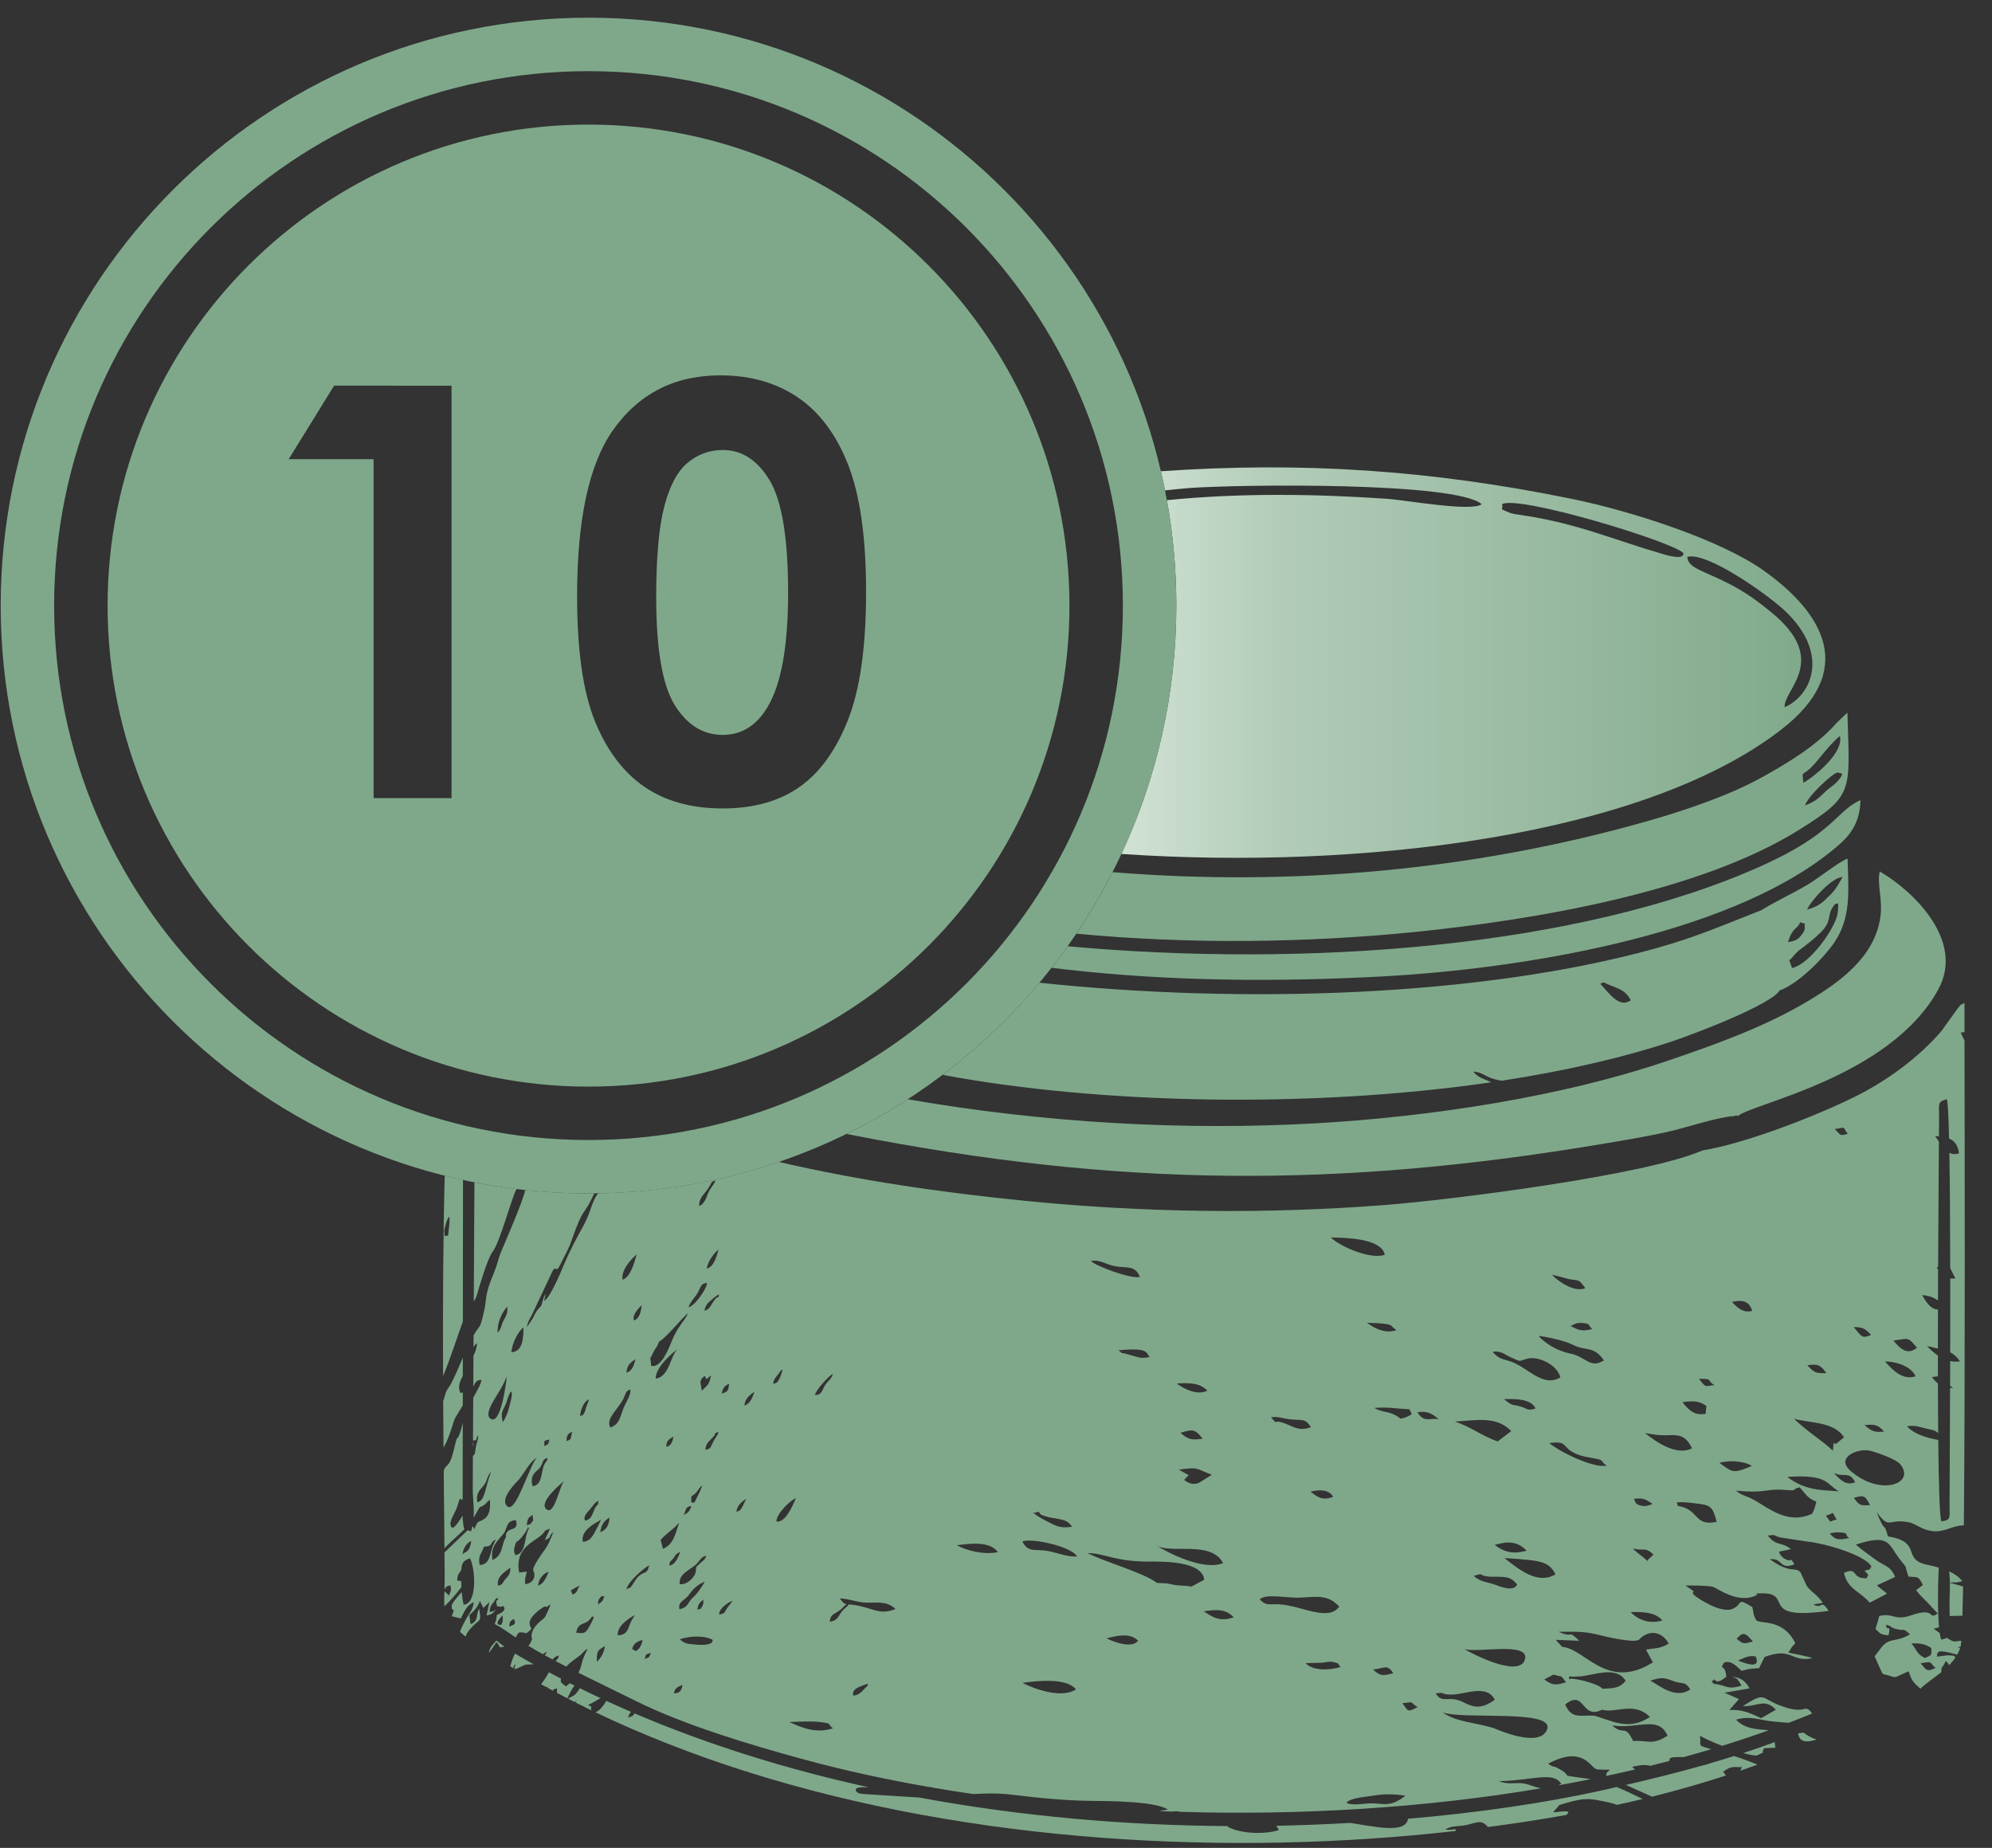
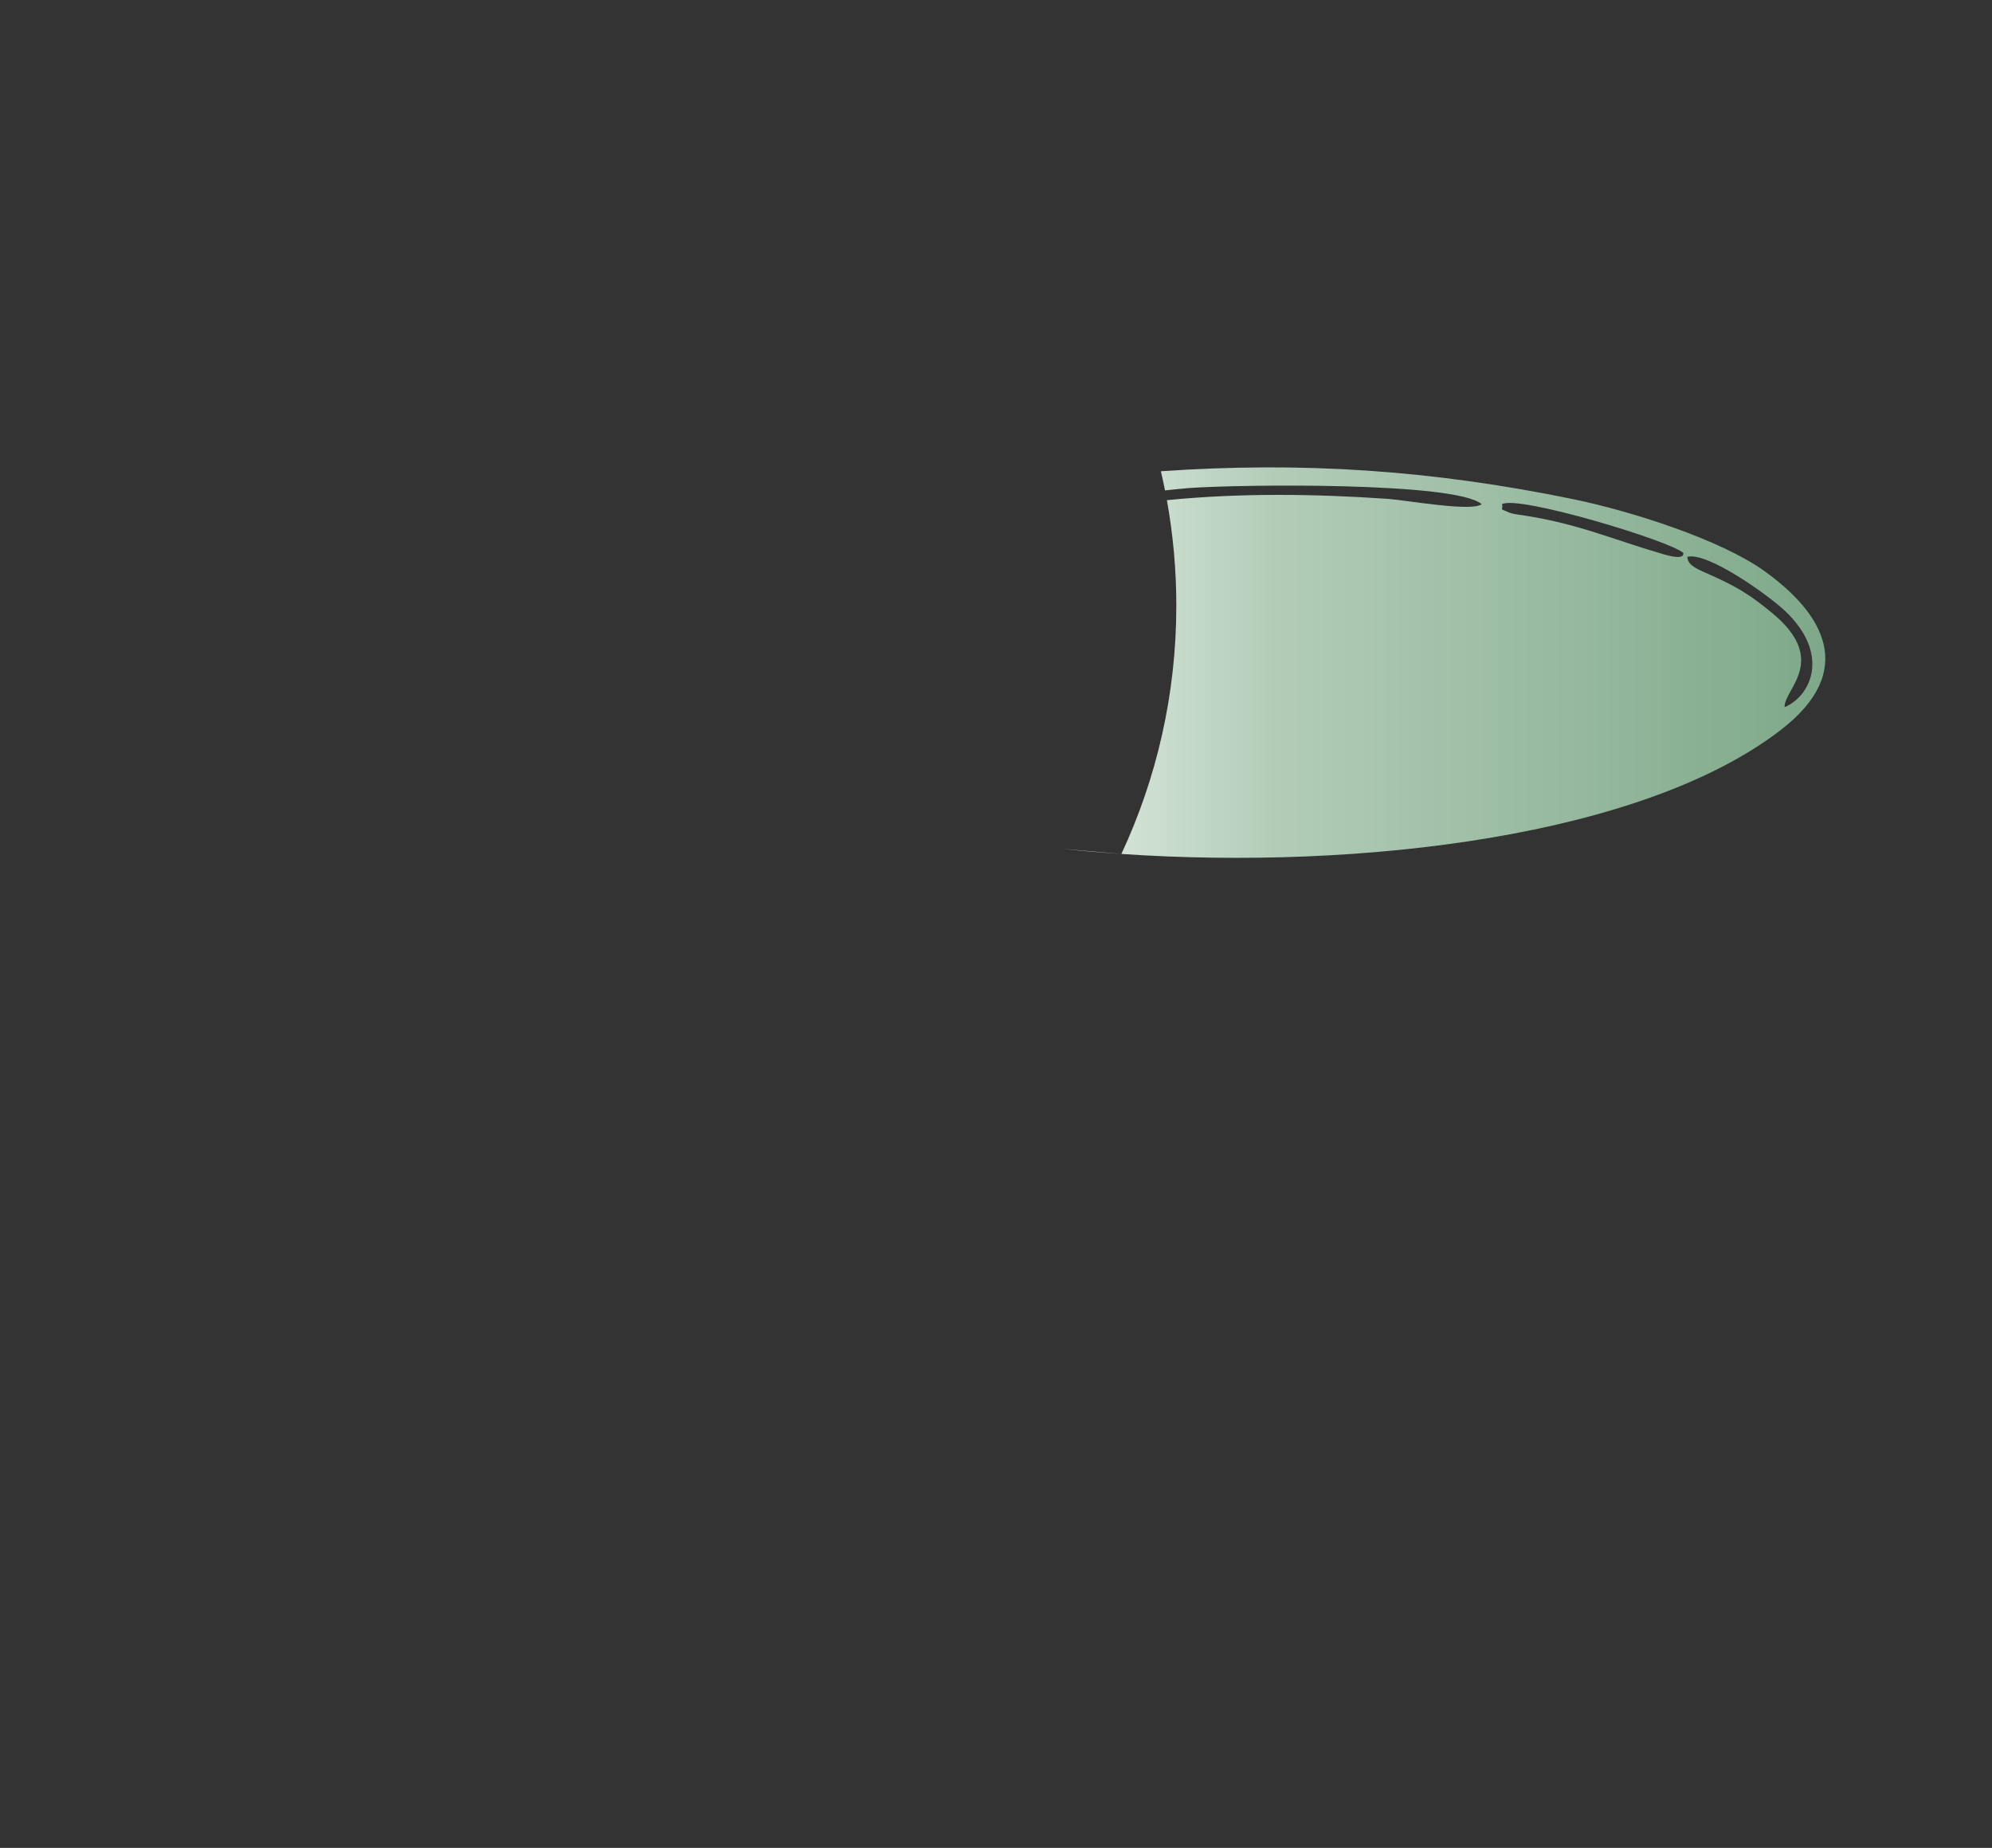
<svg xmlns="http://www.w3.org/2000/svg" width="69" height="64" viewBox="0 0 69 64" fill="none">
  <rect x="0" y="0" width="69" height="64" fill="#333333" stroke="none" />
-   <path fill-rule="evenodd" clip-rule="evenodd" d="M62.287 60.032C62.581 59.994 62.422 60.002 62.628 60.114C62.813 60.214 62.742 60.188 62.926 60.246C62.587 60.361 62.319 60.347 62.287 60.032ZM22.331 57.469C22.465 57.359 22.449 57.504 22.546 57.244C22.341 57.317 22.382 57.27 22.331 57.469ZM18.858 50.089C19.025 49.974 18.964 50.088 19.034 49.856C18.834 49.904 18.846 49.877 18.858 50.089ZM17.799 56.072C17.655 56.15 17.661 56.159 17.638 56.333C17.849 56.266 17.878 56.23 17.799 56.072ZM20.934 55.282C20.861 55.292 20.833 55.253 20.756 55.375C20.717 55.436 20.716 55.479 20.713 55.57C20.851 55.471 20.88 55.466 20.934 55.282ZM23.676 52.474C23.826 52.397 23.902 52.339 23.946 52.153C23.706 52.202 23.776 52.318 23.676 52.474ZM19.82 49.585C19.658 49.66 19.636 49.713 19.616 49.909C19.819 49.863 19.76 49.799 19.82 49.585ZM17.36 56.277C17.434 56.167 17.415 56.07 17.414 55.941C17.372 55.993 17.065 56.28 17.36 56.277ZM24.155 55.756C24.244 55.702 24.26 55.776 24.335 55.611C24.373 55.527 24.366 55.502 24.358 55.402C24.237 55.512 24.184 55.541 24.155 55.756ZM19.767 55.08L19.788 55.106L19.832 55.228C20.033 55.143 19.962 55.077 20.086 54.914C19.942 54.974 19.91 55.013 19.767 55.08ZM23.329 49.755C23.186 49.833 23.081 49.897 23.079 50.11C23.234 50.081 23.291 49.951 23.329 49.755ZM25.254 47.922C25.092 48.01 25.047 48.053 24.998 48.264C25.227 48.207 25.235 48.14 25.254 47.922ZM23.641 58.355C23.468 58.421 23.367 58.483 23.346 58.642C23.551 58.66 23.613 58.531 23.641 58.355ZM18.449 52.469C18.276 52.568 18.264 52.641 18.247 52.825C18.436 52.762 18.336 52.826 18.467 52.66L18.449 52.469ZM25.51 52.368C25.643 52.286 25.625 52.35 25.717 52.182C25.77 52.086 25.79 52.019 25.846 51.912C25.698 52 25.52 52.15 25.51 52.368ZM16.323 53.369C16.14 53.454 16.026 53.667 16.027 53.847C16.076 53.715 16.26 53.838 16.323 53.369ZM26.779 47.926C26.883 47.889 26.95 47.974 27.113 47.435C26.991 47.505 27.082 47.429 26.993 47.547C26.848 47.74 26.811 47.744 26.779 47.926ZM25.792 48.684C25.985 48.607 26.052 48.433 26.133 48.206C25.968 48.302 25.778 48.485 25.792 48.684ZM22.013 47.073C21.837 47.193 21.716 47.277 21.699 47.548C21.913 47.468 21.961 47.278 22.013 47.073ZM23.317 53.98C23.225 54.091 23.199 54.056 23.183 54.22C23.39 54.205 23.492 53.931 23.567 53.74C23.356 53.856 23.437 53.835 23.317 53.98ZM19.004 54.431C18.807 54.509 18.659 54.678 18.638 54.918C18.842 54.856 18.936 54.607 19.004 54.431ZM20.095 49.048C20.153 48.995 20.145 49.089 20.243 48.928C20.267 48.89 20.279 48.82 20.294 48.762L20.404 48.468C20.221 48.525 20.099 48.856 20.095 49.048ZM22.23 45.206C22.123 45.3 21.867 45.57 21.968 45.735C22.154 45.651 22.196 45.45 22.23 45.206ZM24.911 55.923C25.111 55.864 25.07 55.889 25.171 55.718L25.354 55.473C25.344 55.468 25.37 55.449 25.377 55.437C25.18 55.52 24.9 55.722 24.911 55.923ZM24.886 44.925C24.911 44.847 24.879 44.86 24.921 44.82C24.803 44.875 24.681 44.987 24.591 45.065C24.483 45.158 24.436 45.233 24.396 45.395C24.546 45.363 24.577 45.286 24.657 45.167C24.698 45.105 24.719 45.058 24.767 45.005C24.852 44.909 24.809 44.953 24.886 44.925ZM20.675 57.549C20.829 57.43 20.932 57.194 20.956 57.008C20.705 57.171 20.668 57.148 20.675 57.549ZM21.116 52.557C20.937 52.668 20.826 52.789 20.793 53.067C21.017 52.981 21.093 52.815 21.116 52.557ZM24.056 52.039C24.132 51.863 24.256 51.676 24.324 51.442C24.157 51.573 24.179 51.694 23.953 51.82C23.944 51.886 23.934 51.942 23.952 52.044L24.056 52.039ZM22.26 56.797C22.045 56.859 21.94 56.93 21.897 57.114L22.027 57.185C22.154 57.105 22.216 56.999 22.26 56.797ZM15.525 42.792C15.534 42.589 15.586 42.421 15.566 42.136C15.466 42.234 15.447 42.393 15.388 42.604L15.401 42.811L15.525 42.792ZM24.89 49.595C24.644 49.676 24.917 49.572 24.607 49.868C24.512 49.959 24.439 50.041 24.437 50.215C24.627 50.175 24.61 50.127 24.698 49.95C24.791 49.764 24.84 49.759 24.89 49.595ZM24.886 43.28C24.732 43.398 24.528 43.672 24.478 43.938C24.732 43.874 24.821 43.52 24.886 43.28ZM30.057 58.384L30.053 58.315C29.839 58.402 29.492 58.464 29.555 58.726C29.813 58.706 29.883 58.524 30.057 58.384ZM28.846 47.584C28.717 47.642 28.249 48.152 28.229 48.318C28.469 48.317 28.468 48.158 28.579 47.976C28.68 47.813 28.815 47.758 28.846 47.584ZM24.261 47.878L24.311 48.171C24.532 47.93 24.541 48.009 24.632 47.636L24.466 47.769L24.418 47.655C24.335 47.707 24.275 47.754 24.261 47.878ZM17.569 45.255C17.393 45.456 17.218 45.784 17.239 46.155C17.372 46.019 17.348 45.922 17.437 45.746C17.528 45.567 17.596 45.492 17.569 45.255ZM21.697 55.045C21.846 54.945 21.788 55.078 21.936 54.844C21.995 54.749 22.026 54.692 22.106 54.611C22.339 54.375 22.397 54.576 22.49 54.212C22.254 54.342 21.75 54.791 21.697 55.045ZM24.217 41.772C24.415 41.682 24.446 41.514 24.526 41.326C24.597 41.156 24.708 41.064 24.79 40.885C24.626 40.93 24.67 40.926 24.581 41.078C24.397 41.395 24.218 41.441 24.217 41.772ZM20.278 52.668C20.447 52.614 20.48 52.542 20.553 52.372C20.593 52.28 20.597 52.253 20.637 52.19C20.72 52.059 20.706 52.192 20.731 51.98C20.57 52.05 20.531 52.176 20.419 52.296C20.358 52.361 20.167 52.557 20.278 52.668ZM17.684 54.289C17.577 54.39 17.178 54.574 17.252 54.918C17.444 54.882 17.383 54.826 17.522 54.675C17.637 54.55 17.669 54.505 17.684 54.289ZM17.012 50.972C16.847 51.154 16.893 51.282 16.745 51.459C16.616 51.616 16.48 51.725 16.532 52.03C16.808 51.971 16.782 51.58 17.012 50.972ZM24.134 44.829C24.036 44.974 23.897 45.117 23.849 45.273C24.047 45.253 24.477 44.651 24.492 44.435C24.243 44.452 24.277 44.616 24.134 44.829ZM17.709 48.19C17.597 48.295 17.577 48.523 17.502 48.67C17.39 48.893 17.342 48.959 17.416 49.257C17.499 49.136 17.597 48.918 17.635 48.746C17.671 48.584 17.773 48.288 17.709 48.19ZM20.577 55.973C20.544 56.024 20.592 55.987 20.503 55.991C20.297 56.342 20.037 56.115 19.958 56.547C20.222 56.586 20.283 56.566 20.39 56.373C20.469 56.233 20.548 56.102 20.577 55.973ZM22.052 43.446C21.906 43.566 21.499 43.984 21.564 44.322C21.824 44.245 21.976 43.748 22.052 43.446ZM21.992 55.935C21.762 56.062 21.367 56.32 21.399 56.64C21.645 56.621 21.713 56.537 21.786 56.337C21.861 56.131 21.904 56.08 21.992 55.935ZM27.57 51.888C27.352 51.979 26.898 52.426 26.893 52.698C27.21 52.753 27.47 52.118 27.57 51.888ZM18.133 45.973C17.943 46.121 17.745 46.504 17.712 46.833C18.12 46.814 18.127 46.333 18.133 45.973ZM18.278 52.898C18.265 52.961 18.294 52.899 18.254 52.977C18.194 53.093 17.985 53.377 17.88 53.407C17.832 53.557 17.756 53.693 17.855 53.863C18.189 53.802 18.169 53.357 18.253 53.1C18.328 52.869 18.356 52.938 18.278 52.898ZM18.625 50.912C18.467 51.051 18.37 51.164 18.446 51.473C18.793 51.44 18.736 50.98 18.852 50.73C18.922 50.58 18.932 50.667 18.97 50.497C18.733 50.54 18.858 50.706 18.625 50.912ZM20.82 52.633C20.535 52.801 20.122 53.014 20.184 53.4C20.416 53.38 20.486 53.257 20.575 53.119C20.602 53.076 20.791 52.711 20.82 52.633ZM23.883 55.21C23.72 55.455 23.481 55.437 23.534 55.736C23.867 55.666 23.81 55.486 24.031 55.3C24.14 55.21 24.34 54.922 24.415 54.779C24.182 54.866 23.996 55.041 23.883 55.21ZM23.485 46.716C23.263 46.87 22.703 47.367 22.711 47.746C23.194 47.696 23.226 46.906 23.485 46.716ZM23.524 52.735C23.33 52.972 23.099 53.088 22.882 53.335L22.964 53.641C23.324 53.502 23.395 53.127 23.524 52.735ZM17.18 53.318C16.914 53.438 17.128 53.548 16.763 53.57C16.684 53.826 16.549 53.856 16.614 54.201C17.037 54.187 16.932 53.726 17.18 53.318ZM18.927 52.273C19.213 52.502 19.377 51.457 19.54 51.301C19.484 51.33 18.631 52.036 18.927 52.273ZM24.18 54.108C23.963 54.372 23.488 54.481 23.546 54.866C23.777 54.902 24.065 54.648 24.099 54.437C24.128 54.253 24.066 54.315 24.235 54.157C24.363 54.037 24.412 54.045 24.466 53.876C24.294 53.931 24.27 53.998 24.18 54.108ZM21.601 48.431C21.422 48.804 20.956 49.147 21.145 49.444C21.424 49.336 21.46 49.162 21.573 48.834C21.651 48.609 21.894 48.268 21.825 48.122C21.654 48.197 21.689 48.249 21.601 48.431ZM17.522 53.254C17.489 52.816 18.007 53.109 17.871 52.652C17.561 52.663 17.587 52.846 17.473 53.077C17.274 53.34 16.966 53.547 17.06 54.029C17.445 53.867 17.36 53.461 17.522 53.254ZM17.553 47.686C17.547 47.695 17.528 47.709 17.536 47.713L17.482 47.837C17.313 48.248 16.72 48.925 16.982 49.128C17.337 49.403 17.528 47.948 17.553 47.686ZM17.569 52.168C17.869 52.443 18.317 50.793 18.594 50.485C18.335 50.641 18.168 51.018 17.96 51.259C17.937 51.287 17.281 51.903 17.569 52.168ZM22.831 46.466L22.754 46.635C22.724 46.68 22.698 46.713 22.665 46.77C22.618 46.849 22.581 46.954 22.526 47.033L22.555 47.302C22.887 47.404 23.156 46.731 23.254 46.483C23.488 45.895 23.719 45.764 23.833 45.479C23.558 45.71 23.124 46.289 22.831 46.466ZM18.885 53.008C18.698 53.389 17.805 53.467 17.982 54.463L18.249 54.432C18.219 54.596 18.162 54.668 18.195 54.869C18.505 54.821 18.563 54.576 18.473 54.391C18.424 54.288 18.784 53.792 18.842 53.712C19.019 53.469 19.058 53.322 19.17 53.054C18.93 53.276 19.174 53.206 18.871 53.345L19.05 52.947C18.96 52.971 19.009 52.961 18.97 52.975L18.885 53.008ZM67.899 57.078C67.87 57.16 67.835 57.236 67.794 57.308L67.667 57.273C66.999 57.094 67.135 57.264 67.086 57.377C67.399 57.352 67.374 57.307 67.697 57.35L67.729 57.412C67.665 57.507 67.593 57.593 67.514 57.674C67.501 57.636 67.469 57.588 67.399 57.526C67.271 57.81 67.245 57.68 67.244 57.916C66.985 58.124 66.712 58.296 66.52 58.487C66.301 58.288 66.216 58.23 66.115 57.884C65.466 58.16 65.797 58.113 65.214 57.975C65.124 57.802 65.026 57.575 64.935 57.364C65.01 57.259 65.062 57.207 65.118 57.126C65.433 56.672 65.645 56.916 66.162 56.602C65.868 56.354 66.018 56.5 65.7 56.425C65.437 56.364 65.606 56.351 65.332 56.271C65.333 56.547 65.522 56.192 65.414 56.639C65.17 56.608 65.171 56.624 64.965 56.419C65.019 56.243 65.055 56.127 65.096 55.97C65.591 55.848 65.607 56.15 66.202 55.945C67.084 55.64 66.772 56.139 67.118 55.879L66.776 55.513C66.628 55.361 66.511 55.263 66.37 55.074L66.605 54.895C66.439 54.548 66.395 54.638 66.109 54.604C65.932 54.121 66.128 54.41 65.816 54.016C65.41 53.502 65.481 53.098 64.284 53.497C64.528 53.71 64.713 53.829 64.977 54.025C65.277 54.248 65.496 54.232 65.641 54.617L65.009 54.91L65.365 55.194L64.764 55.508C64.426 55.108 63.993 55.046 63.873 54.474C64.388 54.254 64.099 54.684 64.66 54.662C64.686 54.521 64.795 54.618 64.587 54.403C64.843 54.319 64.708 54.423 64.822 54.255C64.598 53.839 63.124 53.437 62.619 53.394L61.661 53.248C61.375 53.168 61.564 53.147 61.232 53.182C61.544 53.575 61.697 53.379 62.035 53.655L61.618 53.741C61.653 53.809 61.676 53.912 61.835 53.997C62.081 54.13 61.981 53.883 62.156 54.178C61.624 54.391 61.779 53.953 61.305 54.003C62.036 54.538 62.181 54.238 62.368 54.462L62.589 54.938C62.764 55.163 62.941 55.223 63.138 55.515L62.813 55.568C63.132 55.758 63.058 55.353 63.341 55.791C60.865 56.138 62.16 55.166 61.025 55.185C60.538 55.193 61.099 55.167 60.731 55.296C60.149 55.5 59.513 55.03 59.348 54.963C59.227 54.914 58.531 54.908 58.378 54.915C58.938 55.282 58.48 55.022 58.692 55.253C58.734 55.3 59.614 55.923 60.038 55.712C60.394 55.535 60.132 55.321 60.697 55.659C60.752 55.867 60.708 55.896 60.836 56.117C60.99 56.26 61.752 56.046 62.185 56.904C62.107 57.016 62.092 57.009 62.065 57.047L61.948 57.237C62.087 57.263 62.673 57.381 62.782 57.428C62.039 57.588 62.079 57.026 61.12 57.39L60.932 57.777C60.663 57.792 60.632 57.783 60.328 57.869C60.119 57.678 59.943 57.489 59.715 57.587C59.538 57.904 59.734 57.548 59.8 58.065C59.451 58.377 59.392 58.16 59.391 58.16C59.301 58.279 59.227 58.12 59.36 58.318C59.802 58.356 59.813 58.546 60.327 58.378C60.163 58.139 60.232 58.164 60.007 58.075C60.267 58.101 60.45 58.191 60.603 58.476L59.734 58.627L60.236 58.847L59.954 59.167C59.941 59.181 59.92 59.203 59.907 59.224C60.369 59.201 60.647 59.344 61.005 59.508L61.513 59.216C61.132 58.801 60.857 59.118 60.371 59.09C61.147 58.591 60.983 58.8 61.616 59.052C62.623 59.453 62.47 58.943 62.77 59.347C62.505 59.456 62.236 59.563 61.964 59.667C61.81 59.662 61.654 59.642 61.474 59.628C60.967 59.589 60.615 59.403 60.135 59.562C60.449 59.885 60.852 59.891 61.27 59.925C60.742 60.115 60.203 60.295 59.654 60.466C59.284 60.322 58.956 60.173 58.88 60.11C58.883 60.251 58.876 59.947 58.894 60.215C58.909 60.452 58.856 60.245 58.914 60.462C58.98 60.494 59.107 60.534 59.272 60.583C58.96 60.676 58.644 60.767 58.326 60.855L58.197 60.855C57.787 60.85 57.836 60.909 57.827 60.989C57.606 61.047 57.385 61.103 57.163 61.158C57.039 61.12 56.851 61.114 56.532 61.196C56.566 61.228 56.603 61.258 56.643 61.283C56.307 61.362 55.969 61.438 55.629 61.51C55.669 61.403 55.601 61.426 55.768 61.298C55.674 61.282 55.389 61.307 55.283 61.269C55.076 61.194 54.823 60.446 53.624 61.085C53.881 61.257 53.747 61.125 53.968 61.243C54.605 61.582 53.811 61.437 55.034 61.609L55.102 61.62C54.73 61.694 54.356 61.766 53.979 61.834C54.011 61.817 54.044 61.798 54.079 61.777C53.782 61.343 53.128 61.661 51.918 61.691C52.347 61.849 52.536 61.68 52.945 61.809C53.097 61.856 53.235 61.912 53.38 61.938C49.344 62.617 45.059 62.878 40.881 62.752C40.822 62.733 40.748 62.726 40.596 62.743C40.445 62.738 40.295 62.732 40.144 62.726L40.451 62.675C40.062 62.386 38.419 62.378 37.746 62.371C36.896 62.363 35.894 62.263 35.047 62.158C34.5 62.091 34.081 62.119 33.71 62.136C33.244 62.068 32.782 61.994 32.325 61.916C32.276 61.899 32.209 61.889 32.131 61.883C30.685 61.63 29.291 61.326 27.968 60.97C26.028 60.449 23.672 59.735 22.031 58.915C21.505 58.653 20.767 58.301 20.036 57.935C20.197 57.608 20.087 57.625 20.36 57.099C20.199 57.191 20.211 57.241 20.055 57.36C19.909 57.472 19.741 57.579 19.616 57.722C19.49 57.658 19.366 57.594 19.245 57.53C19.339 57.41 19.312 57.504 19.362 57.333C19.23 57.372 19.183 57.421 19.141 57.475C19.047 57.425 18.956 57.375 18.866 57.326C18.894 57.302 18.92 57.267 18.938 57.204C18.887 57.236 18.843 57.265 18.807 57.293C18.626 57.194 18.456 57.096 18.302 57.002C18.337 56.968 18.372 56.914 18.407 56.825C18.501 56.581 18.4 56.865 18.411 56.656C18.427 56.325 18.79 56.103 18.856 56.034C18.905 55.984 19.049 55.639 19.077 55.562C18.781 55.766 19.003 55.59 18.845 55.649C18.814 55.661 18.325 55.972 18.344 56.227C18.36 56.44 18.52 56.352 18.237 56.565C18.122 56.55 18.117 56.523 17.98 56.541C17.942 56.559 17.912 56.63 17.861 56.714C17.633 56.554 17.363 56.36 17.137 56.249C17.182 56.116 17.192 56.1 17.211 55.933C17.349 55.868 17.479 55.819 17.476 55.686C17.354 55.533 17.491 55.703 17.22 55.631C17.136 55.394 17.256 55.409 17.256 55.408C17.215 55.339 17.309 55.335 17.183 55.361C17.075 55.573 16.978 55.54 16.958 55.83C17.11 55.797 17.083 55.826 17.174 55.732C17.108 55.857 17.026 55.93 16.853 55.948L16.954 55.484L16.743 55.69L16.641 55.485C16.636 55.475 16.629 55.461 16.621 55.45C16.54 55.685 16.412 55.794 16.258 55.939L16.3 56.251C16.585 56.145 16.481 55.944 16.594 55.708C16.686 56.196 16.614 56.071 16.361 56.336C16.198 56.505 16.147 56.611 16.127 56.681C16.057 56.626 15.992 56.572 15.934 56.52C15.971 56.39 16.035 56.285 16.103 56.148C16.225 55.904 16.389 55.766 16.407 55.495C16.157 55.596 16.081 55.833 15.96 56.055L15.649 55.977L15.72 55.775C15.595 55.658 15.674 55.788 15.643 55.616C15.653 55.535 15.818 55.33 15.992 55.14C16.005 55.287 16.026 55.434 16.06 55.577C16.537 55.55 16.471 54.343 16.281 53.97C16.044 54.05 15.992 54.136 15.98 54.374C15.893 54.505 15.845 54.525 15.837 54.739L15.976 54.764C15.977 54.834 15.978 54.904 15.982 54.974C15.826 55.171 15.615 55.431 15.394 55.633C15.383 55.491 15.387 55.324 15.394 55.108C15.471 55.221 15.385 55.095 15.45 55.156L15.549 55.265C15.605 55.11 15.65 55.102 15.601 54.906C15.458 54.941 15.448 54.955 15.395 55.059C15.4 54.885 15.405 54.68 15.402 54.433L15.396 53.768L16.195 53.003C16.227 53.008 16.267 53.017 16.318 53.038C16.335 52.977 16.349 52.92 16.36 52.865C16.396 52.893 16.4 52.868 16.427 52.969C16.454 52.925 16.5 52.778 16.54 52.733C16.619 52.645 17.043 52.671 16.968 51.944C16.83 52.037 16.923 51.997 16.819 52.083C16.521 52.332 16.754 51.965 16.421 52.54L16.405 52.566C16.433 52.228 16.375 51.972 16.376 51.5L16.381 50.424C16.461 50.37 16.458 50.289 16.478 50.145C16.505 49.951 16.581 49.864 16.556 49.706C16.432 49.936 16.577 49.864 16.384 49.89L16.392 48.409C16.535 48.155 16.681 47.895 16.674 47.794C16.525 47.794 16.489 47.837 16.394 48.023L16.4 46.955C16.47 46.803 16.503 46.736 16.527 46.525C16.475 46.548 16.434 46.597 16.401 46.663L16.404 46.252L16.409 46.242C16.602 45.905 16.614 46.047 16.729 45.582C16.91 44.848 16.735 44.977 17.121 44.054C17.219 43.817 17.262 43.58 17.367 43.332C17.463 43.104 18.157 41.504 18.186 41.234L18.189 41.215C18.984 41.301 19.785 41.34 20.584 41.332L20.559 41.386C20.199 42.158 20.213 41.77 19.807 42.941C19.691 43.276 19.568 43.465 19.427 43.757C19.238 44.15 19.32 43.821 19.158 43.985L18.418 45.552C18.343 45.683 18.274 45.798 18.25 45.97L18.451 45.665C18.683 45.171 18.712 45.377 18.784 45.111C18.829 44.947 18.828 44.926 18.901 44.812L18.845 45.062C19.067 44.927 19.404 44.11 19.544 43.776C19.721 43.355 19.974 42.876 20.197 42.475C20.479 41.97 20.482 41.633 20.718 41.33C22.844 41.295 24.964 40.931 26.978 40.242C29.707 40.877 32.583 41.299 35.509 41.59C39.628 42.001 43.814 42.058 47.966 41.735C50.309 41.553 57.009 40.703 58.971 39.845C60.514 39.593 62.976 38.619 64.26 37.98C65.389 37.418 66.465 36.621 67.25 35.708L67.801 34.941C67.994 34.72 67.8 34.881 68.046 34.734C68.046 34.866 68.046 35.221 68.047 35.748C68.009 35.752 67.966 35.757 67.915 35.76L68.047 36.037C68.053 39.301 68.073 47.686 68.025 52.83C67.619 52.828 67.344 53.093 66.907 53.026C66.719 52.996 66.586 52.936 66.407 52.841C66.219 52.742 66.177 52.723 65.952 52.699C65.397 52.641 65.429 52.956 65.002 52.365C65.336 53.216 65.239 52.633 65.395 53.212C66.55 53.398 65.921 53.946 66.629 54.163C66.724 54.192 66.931 54.228 67.16 54.294C67.148 54.349 67.152 54.437 67.144 54.594C67.125 54.941 67.115 55.811 67.166 56.361L66.978 56.41L67.189 56.558C67.204 56.659 67.222 56.738 67.244 56.788C67.338 56.76 67.4 56.746 67.441 56.729C67.735 56.919 67.7 56.836 67.935 56.827C67.928 56.924 67.92 56.992 67.912 57.031C67.88 57.038 67.847 57.047 67.811 57.056C67.839 57.06 67.868 57.067 67.899 57.077L67.899 57.078ZM17.194 56.815C17.278 56.886 17.371 56.957 17.47 57.028C17.424 57.04 17.373 57.05 17.316 57.054C17.276 56.992 17.283 56.986 17.27 56.965L17.199 56.869C17.157 56.933 16.98 57.201 16.935 57.245C16.98 56.99 17.105 56.95 17.194 56.815ZM17.838 57.27C18.057 57.405 18.283 57.531 18.485 57.64L18.214 57.654C18.071 57.694 18.005 57.767 17.833 57.807L17.818 57.798L17.855 57.637C17.768 57.703 17.792 57.746 17.788 57.78L17.675 57.711C17.733 57.506 17.787 57.366 17.838 57.27ZM19.014 57.918L19.059 57.941C19.182 58.008 19.306 58.073 19.43 58.137C19.426 58.172 19.424 58.209 19.425 58.248C19.491 58.33 19.529 58.35 19.608 58.409C19.659 58.354 19.703 58.323 19.747 58.301L19.9 58.378C19.785 58.528 19.718 58.687 19.652 58.82C19.525 58.754 19.398 58.687 19.272 58.62C19.314 58.618 19.285 58.614 19.296 58.476C19.136 58.522 19.165 58.49 19.163 58.562L18.959 58.451L18.967 58.417C18.951 58.422 18.937 58.427 18.924 58.432L18.743 58.332C18.848 58.195 18.934 58.064 18.976 57.981L19.014 57.918ZM20.082 58.468C20.319 58.586 20.558 58.701 20.799 58.813C20.652 58.9 20.519 58.984 20.37 59.052C20.601 59.172 20.439 59.088 20.473 59.18L20.492 59.24C20.304 59.149 20.118 59.056 19.933 58.963C19.946 58.946 19.962 58.929 19.982 58.912C19.953 58.923 19.925 58.933 19.897 58.945L19.678 58.833C19.815 58.744 19.936 58.745 20.082 58.468ZM21.001 58.908C21.286 59.039 21.572 59.166 21.861 59.291C21.814 59.329 21.793 59.38 21.753 59.484C21.889 59.453 21.944 59.419 21.98 59.342C24.551 60.441 27.285 61.285 30.091 61.902C29.478 61.872 29.676 62.027 29.658 62.052C29.787 62.117 29.627 62.091 29.889 62.133L31.306 62.224C31.488 62.237 31.661 62.247 31.831 62.255C35.386 62.914 39.024 63.225 42.566 63.246L42.52 63.264C42.908 63.487 43.707 63.56 44.297 63.386C44.27 63.329 44.24 63.279 44.207 63.235C45.046 63.219 45.905 63.185 46.771 63.136C47.603 63.26 48.632 63.508 48.763 63.035C48.768 63.021 48.77 63.006 48.773 62.992C51.144 62.787 53.493 62.456 55.55 61.995L56.002 61.892C56.309 62.019 56.611 62.168 56.901 62.307C56.607 62.377 56.311 62.445 56.014 62.51C55.95 62.484 55.865 62.459 55.754 62.434C54.991 62.262 54.886 62.252 54.014 62.515L53.801 62.762C53.936 62.77 53.852 62.767 54.004 62.75C54.481 62.696 54.288 62.794 54.27 62.857C53.373 63.018 52.462 63.157 51.541 63.278C51.332 63.029 51.202 63.105 50.869 63.19C50.516 63.28 50.313 63.209 50.058 63.364C50.462 63.408 50.371 63.275 50.435 63.413C42.597 64.304 33.694 63.831 25.897 61.37L25.903 61.344L25.863 61.359C24.049 60.785 22.295 60.102 20.628 59.305C20.793 59.231 20.905 59.068 21.002 58.908H21.001ZM15.396 53.622C15.387 52.756 15.378 51.862 15.37 50.952C15.377 50.925 15.386 50.895 15.401 50.86C15.516 50.672 15.582 50.804 15.739 50.136C15.853 49.647 15.818 49.901 15.886 49.747C15.958 49.588 15.992 49.437 16.029 49.28L16.026 51.91C15.956 52.078 15.981 51.659 15.845 52.155C15.777 52.402 15.541 52.67 15.619 52.859C15.62 52.859 15.656 53.035 15.867 52.731C15.935 52.632 15.986 52.558 16.026 52.49V52.622C16.052 52.835 16.063 52.924 16.087 52.963C15.934 53.119 15.766 53.264 15.615 53.404C15.555 53.459 15.48 53.537 15.396 53.622ZM15.362 50.136C15.358 49.605 15.354 49.069 15.351 48.533L15.45 48.21C15.507 48.086 15.568 48.033 15.634 47.905C15.786 47.611 15.903 47.319 16.031 47.022L16.031 47.653C15.936 47.824 15.861 48.005 15.927 48.196C15.929 48.196 15.935 48.293 16.03 48.216L16.03 48.677L15.773 49.097C15.7 49.217 15.583 49.779 15.362 50.136ZM15.347 47.658C15.338 45.281 15.348 42.898 15.404 40.719C15.614 40.772 15.826 40.821 16.038 40.867L16.033 45.767C15.857 46.253 15.554 47.182 15.347 47.658ZM16.385 50.087L16.386 49.921C16.408 50.017 16.402 50.059 16.385 50.087ZM16.411 45.077L16.43 41.627C16.43 41.431 16.435 41.195 16.435 40.95C16.917 41.045 17.403 41.122 17.891 41.182C17.725 41.473 17.315 43.039 17.059 43.36C16.891 43.57 16.596 44.583 16.522 44.842C16.499 44.923 16.458 45.001 16.411 45.077ZM60.878 61.118C60.677 61.191 60.478 61.26 60.281 61.327L60.341 61.202C60.035 61.215 59.989 61.142 59.686 61.364C59.726 61.419 59.758 61.46 59.786 61.492C59.606 61.551 59.429 61.607 59.257 61.66C58.589 61.867 57.912 62.055 57.225 62.227L56.318 61.82C57.258 61.602 58.129 61.386 58.974 61.146C59.044 61.135 59.126 61.113 59.233 61.074L59.232 61.072C59.51 60.991 59.787 60.907 60.063 60.819C60.329 60.904 60.612 61.004 60.878 61.118ZM67.998 54.945L67.993 55.241L67.987 55.244L67.992 55.247C67.987 55.508 67.982 55.747 67.975 55.959C67.86 55.962 67.716 55.967 67.534 55.969C67.532 55.826 67.528 55.68 67.528 55.544C67.528 55.332 67.545 55.07 67.542 54.819L67.998 54.945ZM63.248 52.497C63.484 52.799 63.313 52.682 63.621 52.631C63.41 52.323 63.608 52.382 63.248 52.497ZM64.003 39.267C63.791 39.003 63.988 39.041 63.557 39.103C63.773 39.33 63.721 39.349 64.003 39.267ZM59.386 47.97C59.102 47.816 59.361 47.744 58.846 47.758C59.115 48.059 59.006 48.023 59.386 47.97ZM67.049 57.765C66.829 57.623 66.998 57.506 66.527 57.61C66.741 57.85 66.732 57.915 67.049 57.765ZM49.103 59.127C48.788 58.921 49.027 58.945 48.577 58.989C48.8 59.299 48.747 59.297 49.103 59.127ZM64.584 49.357C64.827 49.568 64.937 49.622 65.258 49.582C65.045 49.316 64.872 49.331 64.584 49.357ZM64.812 46.233C64.584 45.999 64.539 45.974 64.208 45.961C64.485 46.282 64.484 46.377 64.812 46.233ZM60.156 56.759C60.39 56.952 60.401 56.935 60.718 56.853C60.454 56.537 60.371 56.512 60.156 56.759ZM56.595 51.911C56.665 52.03 56.617 52.106 56.881 52.153C57.014 52.176 57.088 52.148 57.247 52.089C56.98 51.92 56.951 51.876 56.595 51.911ZM64.215 51.877C64.413 52.15 64.448 52.148 64.774 52.128C64.603 51.78 64.548 51.783 64.215 51.877ZM62.604 47.285C62.856 47.557 62.904 47.564 63.262 47.558C63.048 47.25 62.942 47.239 62.604 47.285ZM64.053 53.268C63.843 53.13 64.122 53.096 63.672 53.071C63.599 53.066 63.459 53.094 63.378 53.106C63.574 53.349 63.703 53.342 64.053 53.268ZM49.836 49.156C49.598 48.951 49.444 48.86 49.094 48.914C49.346 49.294 49.496 49.092 49.836 49.156ZM47.561 57.824C47.803 58.05 47.911 58.051 48.262 57.948C48.041 57.63 47.972 57.776 47.561 57.824ZM63.519 51.01C63.725 51.234 63.932 51.47 64.261 51.337C64.041 50.925 63.883 51.193 63.519 51.01ZM60.816 57.371C60.574 57.321 60.421 57.422 60.199 57.513C60.318 57.549 61.028 57.877 60.816 57.371ZM55.156 46.028C55 45.913 55.117 45.834 54.779 45.82C54.606 45.812 54.569 45.842 54.402 45.928C54.678 46.058 54.763 46.129 55.156 46.028ZM57.066 54.063L57.095 54.008L57.275 53.846C56.989 53.56 56.925 53.729 56.558 53.63C56.762 53.836 56.851 53.862 57.066 54.063ZM45.394 51.658C45.63 51.851 45.813 51.987 46.181 51.84C46.023 51.593 45.759 51.586 45.394 51.658ZM40.888 49.626C41.153 49.845 41.259 49.892 41.655 49.828C41.397 49.473 41.276 49.507 40.888 49.626ZM59.994 45.092C60.229 45.344 60.406 45.475 60.694 45.401C60.581 45.033 60.317 45.018 59.994 45.092ZM53.492 58.165C53.784 58.394 53.917 58.363 54.247 58.262C54.006 57.981 54.187 58.11 53.809 57.999L53.492 58.165ZM48.368 46.068C48.134 45.898 48.256 45.884 47.903 45.843C47.699 45.819 47.571 45.831 47.347 45.81C47.602 46.005 47.986 46.205 48.368 46.068ZM39.824 46.997C39.688 46.844 39.788 46.669 38.744 46.766C38.95 46.927 38.756 46.824 39.022 46.894C39.457 47.009 39.489 47.069 39.824 46.997ZM41.822 48.166C41.555 47.888 41.208 47.895 40.76 47.914C41.042 48.131 41.491 48.33 41.822 48.166ZM41.697 55.806C42.026 56.025 42.255 56.175 42.735 56.016C42.446 55.702 42.086 55.752 41.697 55.806ZM52.683 48.718C52.939 48.799 52.897 48.868 53.191 48.781C53.02 48.435 52.474 48.45 52.094 48.457C52.442 48.738 52.349 48.613 52.683 48.718ZM66.21 56.919C66.414 57.167 66.383 57.275 66.673 57.425C66.945 57.313 66.898 57.314 66.898 57.083C66.716 56.938 66.473 56.906 66.21 56.919ZM66.401 46.676C66.063 46.289 66.144 46.357 65.585 46.429C65.818 46.712 66.072 46.954 66.401 46.676ZM56.484 55.833C56.755 56.118 57.152 56.255 57.58 56.123C57.329 55.814 56.834 55.828 56.484 55.833ZM46.444 57.728C46.312 57.665 46.479 57.612 46.133 57.556C46.051 57.542 45.922 57.57 45.811 57.586L45.227 57.602C45.454 57.878 46.109 57.855 46.444 57.728ZM38.327 56.742C38.564 56.862 39.209 57.112 39.422 56.823C39.146 56.56 38.772 56.63 38.327 56.742ZM54.914 44.612C54.672 44.307 54.743 44.36 54.378 44.308L53.828 44.163C53.826 44.183 53.776 44.152 53.749 44.148C54.031 44.431 54.573 44.77 54.914 44.612ZM35.982 52.363C35.831 52.374 35.875 52.42 35.776 52.377C35.953 52.541 36.231 52.672 36.429 52.773C36.667 52.894 36.828 52.923 37.135 52.877C36.975 52.641 36.82 52.643 36.559 52.589C36.423 52.56 36.328 52.557 36.203 52.513C35.978 52.433 36.083 52.476 35.982 52.363ZM60.685 50.77C60.371 50.588 59.893 50.575 59.556 50.664C60.012 50.983 59.999 51.062 60.685 50.77ZM51.774 53.509C52.09 53.741 52.378 53.846 52.879 53.708C52.574 53.383 52.234 53.368 51.774 53.509ZM24.685 56.792C24.379 56.639 23.904 56.655 23.546 56.776C23.741 56.935 23.788 56.934 24.101 56.959C24.771 57.014 24.675 56.805 24.685 56.792ZM48.821 48.808C48.463 48.8 48.056 48.718 47.605 48.764C47.946 48.96 48.139 48.838 48.516 49.137C48.636 49.107 48.74 49.084 48.903 48.982L48.821 48.808ZM58.277 48.566C58.536 48.892 58.731 49.024 59.08 48.968L59.109 48.696C58.883 48.532 58.658 48.5 58.277 48.566ZM65.294 47.154C65.591 47.495 65.933 47.808 66.352 47.667C66.19 47.289 65.594 47.146 65.294 47.154ZM44.026 49.084C44.339 49.451 43.967 49.053 44.694 49.379C44.918 49.48 45.11 49.546 45.412 49.428C45.209 49.13 45.138 49.192 44.771 49.165C44.385 49.135 44.343 49.054 44.026 49.084ZM33.147 53.517C33.459 53.699 34.073 53.859 34.568 53.758C34.279 53.365 33.607 53.461 33.147 53.517ZM28.854 59.859C28.63 59.703 28.875 59.703 28.439 59.646C28.313 59.629 28.217 59.626 28.069 59.623C27.804 59.616 27.584 59.638 27.342 59.643C27.737 59.817 28.241 60.059 28.854 59.859ZM55.546 34.02L55.432 34.075C55.731 34.382 56.081 34.936 56.488 34.644C56.273 34.213 55.909 34.221 55.546 34.02ZM37.787 43.676C37.978 43.858 39.185 44.308 39.485 44.225C39.315 43.812 39.041 43.926 38.651 43.86C38.299 43.802 38.11 43.608 37.787 43.676ZM41.507 51.37L41.977 51.078C41.408 50.868 41.537 50.796 40.832 50.902L41.176 51.092L41.014 51.257C41.163 51.362 41.285 51.432 41.507 51.37ZM55.656 50.764C55.378 50.578 55.646 50.584 55.14 50.494C54.936 50.457 54.816 50.444 54.621 50.363C54.051 50.127 54.355 49.886 53.663 49.981C54.052 50.297 55.18 50.852 55.656 50.764ZM31.019 55.727C30.725 55.448 30.413 55.512 30.033 55.507C29.691 55.503 29.454 55.376 29.089 55.36C29.208 55.517 29.239 55.548 29.323 55.56C29.232 55.621 29.184 55.708 29.053 55.796C28.875 55.916 28.758 55.927 28.742 56.169C28.993 56.129 29.015 56.022 29.125 55.86C29.23 55.707 29.334 55.671 29.401 55.568C29.444 55.571 29.498 55.575 29.569 55.585C30.244 55.681 30.447 55.958 31.019 55.727ZM52.552 54.876C52.343 54.622 52.195 54.616 51.85 54.609C51.664 54.605 51.613 54.617 51.477 54.592C51.195 54.541 51.433 54.472 51.05 54.578C51.284 54.806 51.528 54.784 51.814 54.894C51.968 54.953 52.439 55.145 52.552 54.876ZM57.164 58.209C57.413 58.323 58.01 58.881 58.55 58.512C58.354 58.207 58.301 58.351 57.942 58.216C57.647 58.105 57.546 58.083 57.164 58.209ZM63.696 51.652C63.259 51.414 63.349 51.053 61.91 51.152C62.561 51.658 63.21 51.603 63.696 51.652ZM36.344 53.727C36.662 53.794 37.007 53.933 37.308 53.906C37.136 53.579 35.797 53.26 35.413 53.386C35.618 53.803 35.876 53.629 36.344 53.727ZM46.638 62.441C46.898 62.561 47.304 62.435 47.611 62.46C48.074 62.498 48.22 62.535 48.682 62.198C48.415 62.14 47.971 62.124 47.648 62.179C47.344 62.231 46.761 62.261 46.638 62.441ZM58.039 52.044C58.151 52.065 58.051 52.008 58.122 52.159C58.87 52.269 58.66 52.874 59.461 52.709C59.343 52.227 59.266 52.135 58.859 52.085C58.562 52.049 58.28 52.004 58.039 52.044ZM35.419 58.284C35.73 58.451 36.734 58.859 37.271 58.511C36.956 58.116 35.993 58.204 35.419 58.284ZM56.981 49.632C57.361 49.941 58.081 50.44 58.611 50.16C58.406 49.751 58.213 49.692 57.817 49.706C57.41 49.721 57.293 49.682 56.981 49.632ZM46.098 42.859C46.408 43.171 47.496 43.64 47.968 43.457C47.84 42.872 46.563 42.87 46.098 42.859ZM54.35 58.161C54.468 58.138 54.342 58.132 54.503 58.146C54.746 58.169 55.381 58.329 55.506 58.489C55.799 58.468 56.086 58.504 56.31 58.212C55.97 57.679 55.218 58.026 54.716 58.062C54.266 58.095 54.365 57.998 54.35 58.161ZM50.685 58.955C51.036 59.13 51.299 59.217 51.778 58.869C51.478 58.296 50.725 58.717 50.212 58.691C49.905 58.676 50.048 58.598 49.729 58.651C49.97 59.029 50.168 58.697 50.685 58.955ZM52.112 53.966C52.602 54.341 53.258 54.903 53.88 54.525C53.683 54.138 53.422 54.104 53.12 54.048C53.029 54.031 52.267 53.963 52.112 53.966ZM54.406 46.884C54.941 46.993 55.078 47.417 55.556 47.116C55.202 46.59 54.932 46.816 54.457 46.565C54.225 46.442 53.589 46.298 53.291 46.269C53.604 46.61 54.034 46.807 54.406 46.884ZM40.05 53.522C40.471 53.797 41.72 54.415 42.366 54.135C41.941 53.337 40.559 53.836 40.05 53.522ZM63.873 49.778C63.509 49.212 62.635 49.295 62.136 49.132C62.632 49.613 63.089 49.864 63.488 50.243C63.533 49.762 63.502 50.099 63.637 49.977L63.873 49.778ZM50.392 49.237C50.938 49.404 51.299 49.722 51.878 49.923L52.346 49.566C51.855 49.043 51.157 49.184 50.392 49.237ZM55.844 59.758C56.237 60.132 56.276 59.686 56.571 60.302C57.068 60.257 57.214 60.469 57.762 60.115C57.443 59.396 56.722 59.9 55.844 59.758ZM52.82 57.481C53.014 56.828 51.098 57.277 50.715 57.106C50.805 57.181 52.618 58.157 52.82 57.481ZM52.298 47.144C52.906 47.333 53.426 48.076 54.048 47.705C53.949 47.282 53.308 46.962 52.922 47.053C52.586 47.132 52.734 47.195 52.344 47.015C52.048 46.88 52.027 46.787 51.698 46.814C51.912 47.071 52.047 47.066 52.298 47.144ZM44.325 55.566C45.093 55.614 46.01 56.176 46.39 55.642C46.007 55.237 45.682 55.296 45.038 55.332C44.595 55.357 43.839 55.176 43.635 55.397C43.883 55.639 43.949 55.542 44.325 55.566ZM55.493 59.216C54.762 59.578 54.906 58.479 54.214 59.035C54.449 59.562 54.746 59.388 55.223 59.423C55.816 59.58 56.389 59.966 57.153 59.467C56.604 58.916 55.964 59.349 55.493 59.216ZM53.59 59.895C53.854 59.184 50.697 59.57 49.973 59.308C50.422 59.646 51.188 59.669 51.75 59.857C51.813 59.877 53.337 60.577 53.59 59.895ZM60.129 51.628C60.4 51.841 60.479 51.784 60.794 51.97C61.362 52.305 61.959 52.788 62.764 52.434C62.861 52.265 62.869 52.185 62.916 52.008C62.602 51.889 62.559 51.755 62.341 51.513C62.035 51.569 62.304 51.643 61.873 51.606C61.111 51.54 61.266 51.733 60.129 51.628ZM65.821 50.712C65.668 50.527 64.942 50.279 64.749 50.239C64.367 50.161 63.547 50.468 64.112 50.953C65.154 51.847 66.371 51.375 65.821 50.712ZM40.076 54.824L40.421 54.839C40.521 54.858 40.595 54.88 40.718 54.898C40.886 54.923 41.093 54.913 41.267 54.952L41.711 54.714C41.655 54.072 40.305 54.08 39.81 54.084C38.633 54.093 38.246 53.787 37.674 53.791C38.265 54.103 39.566 54.444 40.076 54.824ZM54.114 57.039C54.902 57.094 55.662 58.577 57.254 57.575L57.015 57.135C57.317 57.073 57.483 57.121 57.805 56.922C57.506 56.422 57.042 56.494 56.785 56.779C56.643 56.935 55.536 56.663 55.358 56.619C54.816 56.485 54.533 56.519 53.993 56.515C54.544 56.773 54.253 56.401 54.705 56.827L53.894 56.795C53.998 56.935 53.947 56.859 53.998 56.915L54.114 57.039ZM63.674 26.755C63.704 26.81 63.981 26.693 63.625 27.087C63.533 27.189 63.377 27.279 63.256 27.392C62.961 27.668 62.916 27.74 62.523 27.897C62.616 27.577 63.53 26.718 63.674 26.755ZM62.469 27.114C62.408 26.568 62.38 27.061 63.041 26.234C63.244 25.981 63.519 25.659 63.733 25.489C63.866 26.071 62.894 26.856 62.469 27.114ZM62.338 28.728C58.879 30.9 53.14 31.864 48.993 32.28C45.279 32.653 41.199 32.711 37.285 32.337C37.745 31.655 38.164 30.944 38.539 30.207C44.798 30.716 51.149 30.134 57.14 28.418C58.418 28.052 59.88 27.55 60.953 26.964C61.89 26.452 62.946 25.816 63.622 25.033L63.991 24.682C64.07 27.423 64.238 27.536 62.339 28.728L62.338 28.728ZM36.115 30.736C36.264 30.496 36.408 30.253 36.546 30.007L36.115 30.736ZM63.399 29.509C59.699 32.466 52.488 33.57 47.878 33.818C44.206 34.015 40.55 33.987 36.923 33.578L36.423 33.52C36.615 33.276 36.801 33.026 36.982 32.773C45.162 33.517 54.672 32.849 61.05 29.975C63.546 28.85 63.599 28.086 64.445 27.711C64.425 28.69 63.888 29.118 63.399 29.508V29.509ZM57.852 36.09C56.1 36.664 54.119 37.108 52.018 37.43C51.966 37.42 51.91 37.411 51.85 37.398C51.457 37.313 51.341 37.118 51.032 37.115C51.216 37.344 51.4 37.353 51.652 37.485C45.352 38.401 38.049 38.238 32.652 37.227C33.887 36.293 35.012 35.221 36.005 34.035C43.049 34.786 51.322 34.521 57.336 32.85C58.796 32.444 59.713 32.029 61.006 31.526C61.494 31.224 62.07 30.958 62.58 30.66C62.979 30.427 63.748 29.81 63.997 29.739C64.032 30.894 64.119 31.786 63.534 32.647C63.184 33.162 62.302 34.071 61.645 34.302C61.367 34.786 58.697 35.812 57.852 36.09ZM61.934 32.63C62.105 32.084 62.233 32.224 62.357 31.942C62.663 32.068 62.48 31.839 62.513 32.12C62.523 32.207 62.481 32.276 62.415 32.366C62.281 32.548 62.189 32.586 61.934 32.63ZM62.595 31.503C62.721 31.21 63.44 30.387 63.824 30.376C63.676 30.629 63.608 30.788 63.387 31.004C63.128 31.258 63.004 31.391 62.595 31.503ZM61.979 33.26C62.11 33.154 62.101 33.104 62.296 32.931C62.597 32.702 62.835 32.525 63.075 32.285C63.513 31.844 63.231 31.673 63.579 31.297C63.62 31.357 63.719 31.114 63.653 31.629C63.59 32.119 62.706 33.384 62.075 33.529L61.979 33.26ZM60.091 38.653C59.534 38.679 58.511 39.023 57.915 39.165C57.128 39.351 56.352 39.476 55.545 39.612C46.326 41.165 38.745 41.12 29.502 39.308L29.323 39.273C30.056 38.914 30.765 38.513 31.445 38.072C36.108 38.884 40.981 39.169 45.615 38.903C49.677 38.67 54.141 37.964 57.682 36.767C59.465 36.165 61.168 35.545 62.634 34.667C63.738 34.007 64.911 33.162 65.128 31.8C65.229 31.165 65.013 30.693 65.109 30.181C66.237 30.833 68.08 32.561 67.135 34.277C65.466 37.312 60.692 38.22 60.201 38.651C60.166 38.648 60.126 38.609 60.091 38.652L60.091 38.653ZM36.921 62.514C37.079 62.528 37.236 62.542 37.393 62.555C37.232 62.54 37.079 62.525 36.921 62.514ZM37.719 62.581L37.972 62.601C37.923 62.596 37.865 62.591 37.796 62.587L37.719 62.581ZM61.471 60.337C61.106 60.471 60.746 60.597 60.385 60.716C60.612 60.78 60.797 60.816 60.88 60.794C61.154 60.62 60.987 60.847 61.1 60.55L61.498 60.53L61.471 60.337ZM67.513 54.422C67.532 54.542 67.54 54.677 67.542 54.814C67.859 54.783 67.614 54.847 67.968 54.765C67.864 54.615 67.696 54.505 67.513 54.422ZM67.246 52.693C67.186 52.538 67.154 51.422 67.138 49.873C66.769 49.806 66.287 49.672 66.055 49.393C66.402 49.365 66.442 49.413 66.719 49.478C66.938 49.528 67.031 49.528 67.135 49.639C67.131 49.104 67.128 48.522 67.126 47.914C67.053 47.859 66.984 47.788 66.92 47.695C67.002 47.68 67.07 47.672 67.126 47.67L67.125 46.948C66.991 46.856 66.865 46.743 66.747 46.619C66.772 46.623 66.82 46.651 66.822 46.632L67.125 46.709L67.128 45.357C66.894 45.343 66.754 45.16 66.58 44.855C66.766 44.867 66.959 44.917 67.128 45.041L67.132 43.965L67.081 43.883L67.133 43.886C67.141 42.177 67.152 40.592 67.16 39.536C67.117 39.472 67.073 39.406 67.028 39.341C67.072 39.349 67.117 39.356 67.162 39.362L67.167 38.704C67.171 38.221 67.095 38.17 67.434 38.069C67.469 38.142 67.495 38.651 67.513 39.435C67.681 39.5 67.812 39.63 67.858 39.943C67.73 39.991 67.621 39.978 67.523 39.925C67.542 40.992 67.55 42.416 67.553 43.921L67.732 44.278C67.665 44.284 67.606 44.284 67.554 44.279C67.554 45.129 67.554 45.998 67.552 46.837C67.674 46.896 67.777 46.984 67.893 47.149C67.776 47.17 67.661 47.165 67.551 47.141L67.549 47.993L67.656 48.075C67.619 48.074 67.583 48.071 67.548 48.067C67.542 49.845 67.534 51.358 67.53 52.074C67.527 52.578 67.596 52.643 67.246 52.692V52.693Z" fill="#7FA88A" />
  <path fill-rule="evenodd" clip-rule="evenodd" d="M61.7 25.27C56.927 28.963 47.164 30.143 38.843 29.576C40.063 26.962 40.746 24.049 40.746 20.974C40.746 19.728 40.633 18.508 40.419 17.323C42.953 17.07 45.529 17.103 48.062 17.277C48.688 17.32 50.986 17.735 51.323 17.462C50.437 16.689 43.011 16.774 41.2 16.902C41.016 16.915 40.71 16.948 40.354 16.985C40.31 16.763 40.263 16.542 40.211 16.322C45.117 15.982 49.571 16.281 54.45 17.279C56.569 17.712 59.618 18.711 61.092 19.761C63.168 21.241 64.342 23.225 61.7 25.269V25.27ZM38.843 29.576C38.174 29.53 37.514 29.473 36.867 29.405L36.868 29.404M38.631 17.851C38.614 17.752 38.596 17.652 38.578 17.553C38.597 17.652 38.614 17.752 38.631 17.851ZM37.022 21.839C37.015 21.973 37.006 22.108 36.996 22.242C37.006 22.108 37.015 21.974 37.022 21.839ZM36.956 22.69C36.943 22.82 36.928 22.951 36.912 23.08C36.928 22.951 36.943 22.82 36.956 22.69ZM36.907 23.114C36.891 23.24 36.873 23.367 36.854 23.493C36.873 23.367 36.891 23.241 36.907 23.114ZM36.849 23.527C36.83 23.651 36.809 23.774 36.788 23.898C36.809 23.775 36.83 23.651 36.849 23.527ZM36.78 23.943C36.759 24.058 36.737 24.173 36.714 24.287C36.737 24.172 36.759 24.058 36.78 23.943ZM36.698 24.364C36.674 24.479 36.65 24.592 36.624 24.706C36.65 24.592 36.675 24.479 36.698 24.364ZM36.613 24.753C36.588 24.861 36.562 24.969 36.534 25.077C36.562 24.969 36.588 24.861 36.613 24.753ZM35.855 27.162C35.825 27.24 35.793 27.318 35.761 27.395C35.793 27.318 35.825 27.24 35.855 27.162ZM58.313 19.155C58.291 19.174 58.4 19.422 57.621 19.196C55.841 18.68 54.686 18.142 52.754 17.847C52.615 17.826 52.402 17.805 52.286 17.755C51.859 17.569 52.095 17.71 52.026 17.463C52.584 17.135 57.892 18.744 58.313 19.155ZM61.816 24.492C61.782 23.873 63.399 22.867 61.346 21.198C60.872 20.812 60.465 20.512 59.882 20.213C58.97 19.745 58.469 19.682 58.446 19.285C59.144 19.105 61.257 20.613 61.842 21.169C63.415 22.666 62.722 24.116 61.816 24.492Z" fill="url(#paint0_linear_15_4027)" />
-   <path d="M20.385 0.613C31.629 0.613 40.746 9.729 40.746 20.974C40.746 32.218 31.63 41.334 20.385 41.334C9.14 41.334 0.024 32.218 0.024 20.974C0.024 9.729 9.14 0.614 20.385 0.613ZM20.385 2.465C10.162 2.465 1.875 10.752 1.875 20.975C1.875 31.197 10.162 39.484 20.385 39.484C30.608 39.484 38.895 31.198 38.895 20.975C38.895 10.752 30.608 2.465 20.385 2.465ZM20.385 4.315C29.585 4.315 37.044 11.774 37.044 20.975C37.044 30.175 29.585 37.634 20.385 37.634C11.184 37.634 3.727 30.175 3.727 20.975C3.727 11.774 11.184 4.316 20.385 4.315ZM24.952 13C23.35 13 22.098 13.647 21.201 14.943C20.394 16.12 19.99 18.02 19.99 20.64C19.99 22.519 20.195 23.965 20.608 24.98C21.022 25.998 21.596 26.753 22.327 27.254C23.055 27.751 23.956 28 25.028 28C26.101 28 26.991 27.751 27.692 27.257C28.398 26.763 28.957 25.987 29.374 24.933C29.791 23.875 30 22.4 30 20.503C30 18.627 29.794 17.165 29.384 16.11C28.973 15.059 28.394 14.28 27.64 13.766C26.888 13.255 25.991 13 24.952 13ZM10 15.904H12.94V27.642H15.641V13.358L11.572 13.357L10 15.904ZM25.034 15.586C25.703 15.586 26.247 15.941 26.667 16.65C27.087 17.36 27.299 18.653 27.299 20.523C27.299 22.37 27.064 23.686 26.594 24.476C26.21 25.129 25.69 25.453 25.034 25.453C24.353 25.453 23.8 25.108 23.373 24.422C22.946 23.736 22.73 22.49 22.73 20.689C22.73 19.307 22.823 18.259 23.009 17.543C23.198 16.827 23.465 16.319 23.819 16.027C24.174 15.732 24.578 15.586 25.034 15.586Z" fill="#7FA88A" />
  <defs>
    <linearGradient id="paint0_linear_15_4027" x1="35.615" y1="22.949" x2="63.226" y2="22.949" gradientUnits="userSpaceOnUse">
      <stop stop-color="#E5F0E7" />
      <stop offset="0.31" stop-color="#B2CCB8" />
      <stop offset="1" stop-color="#7EA889" />
    </linearGradient>
  </defs>
</svg>